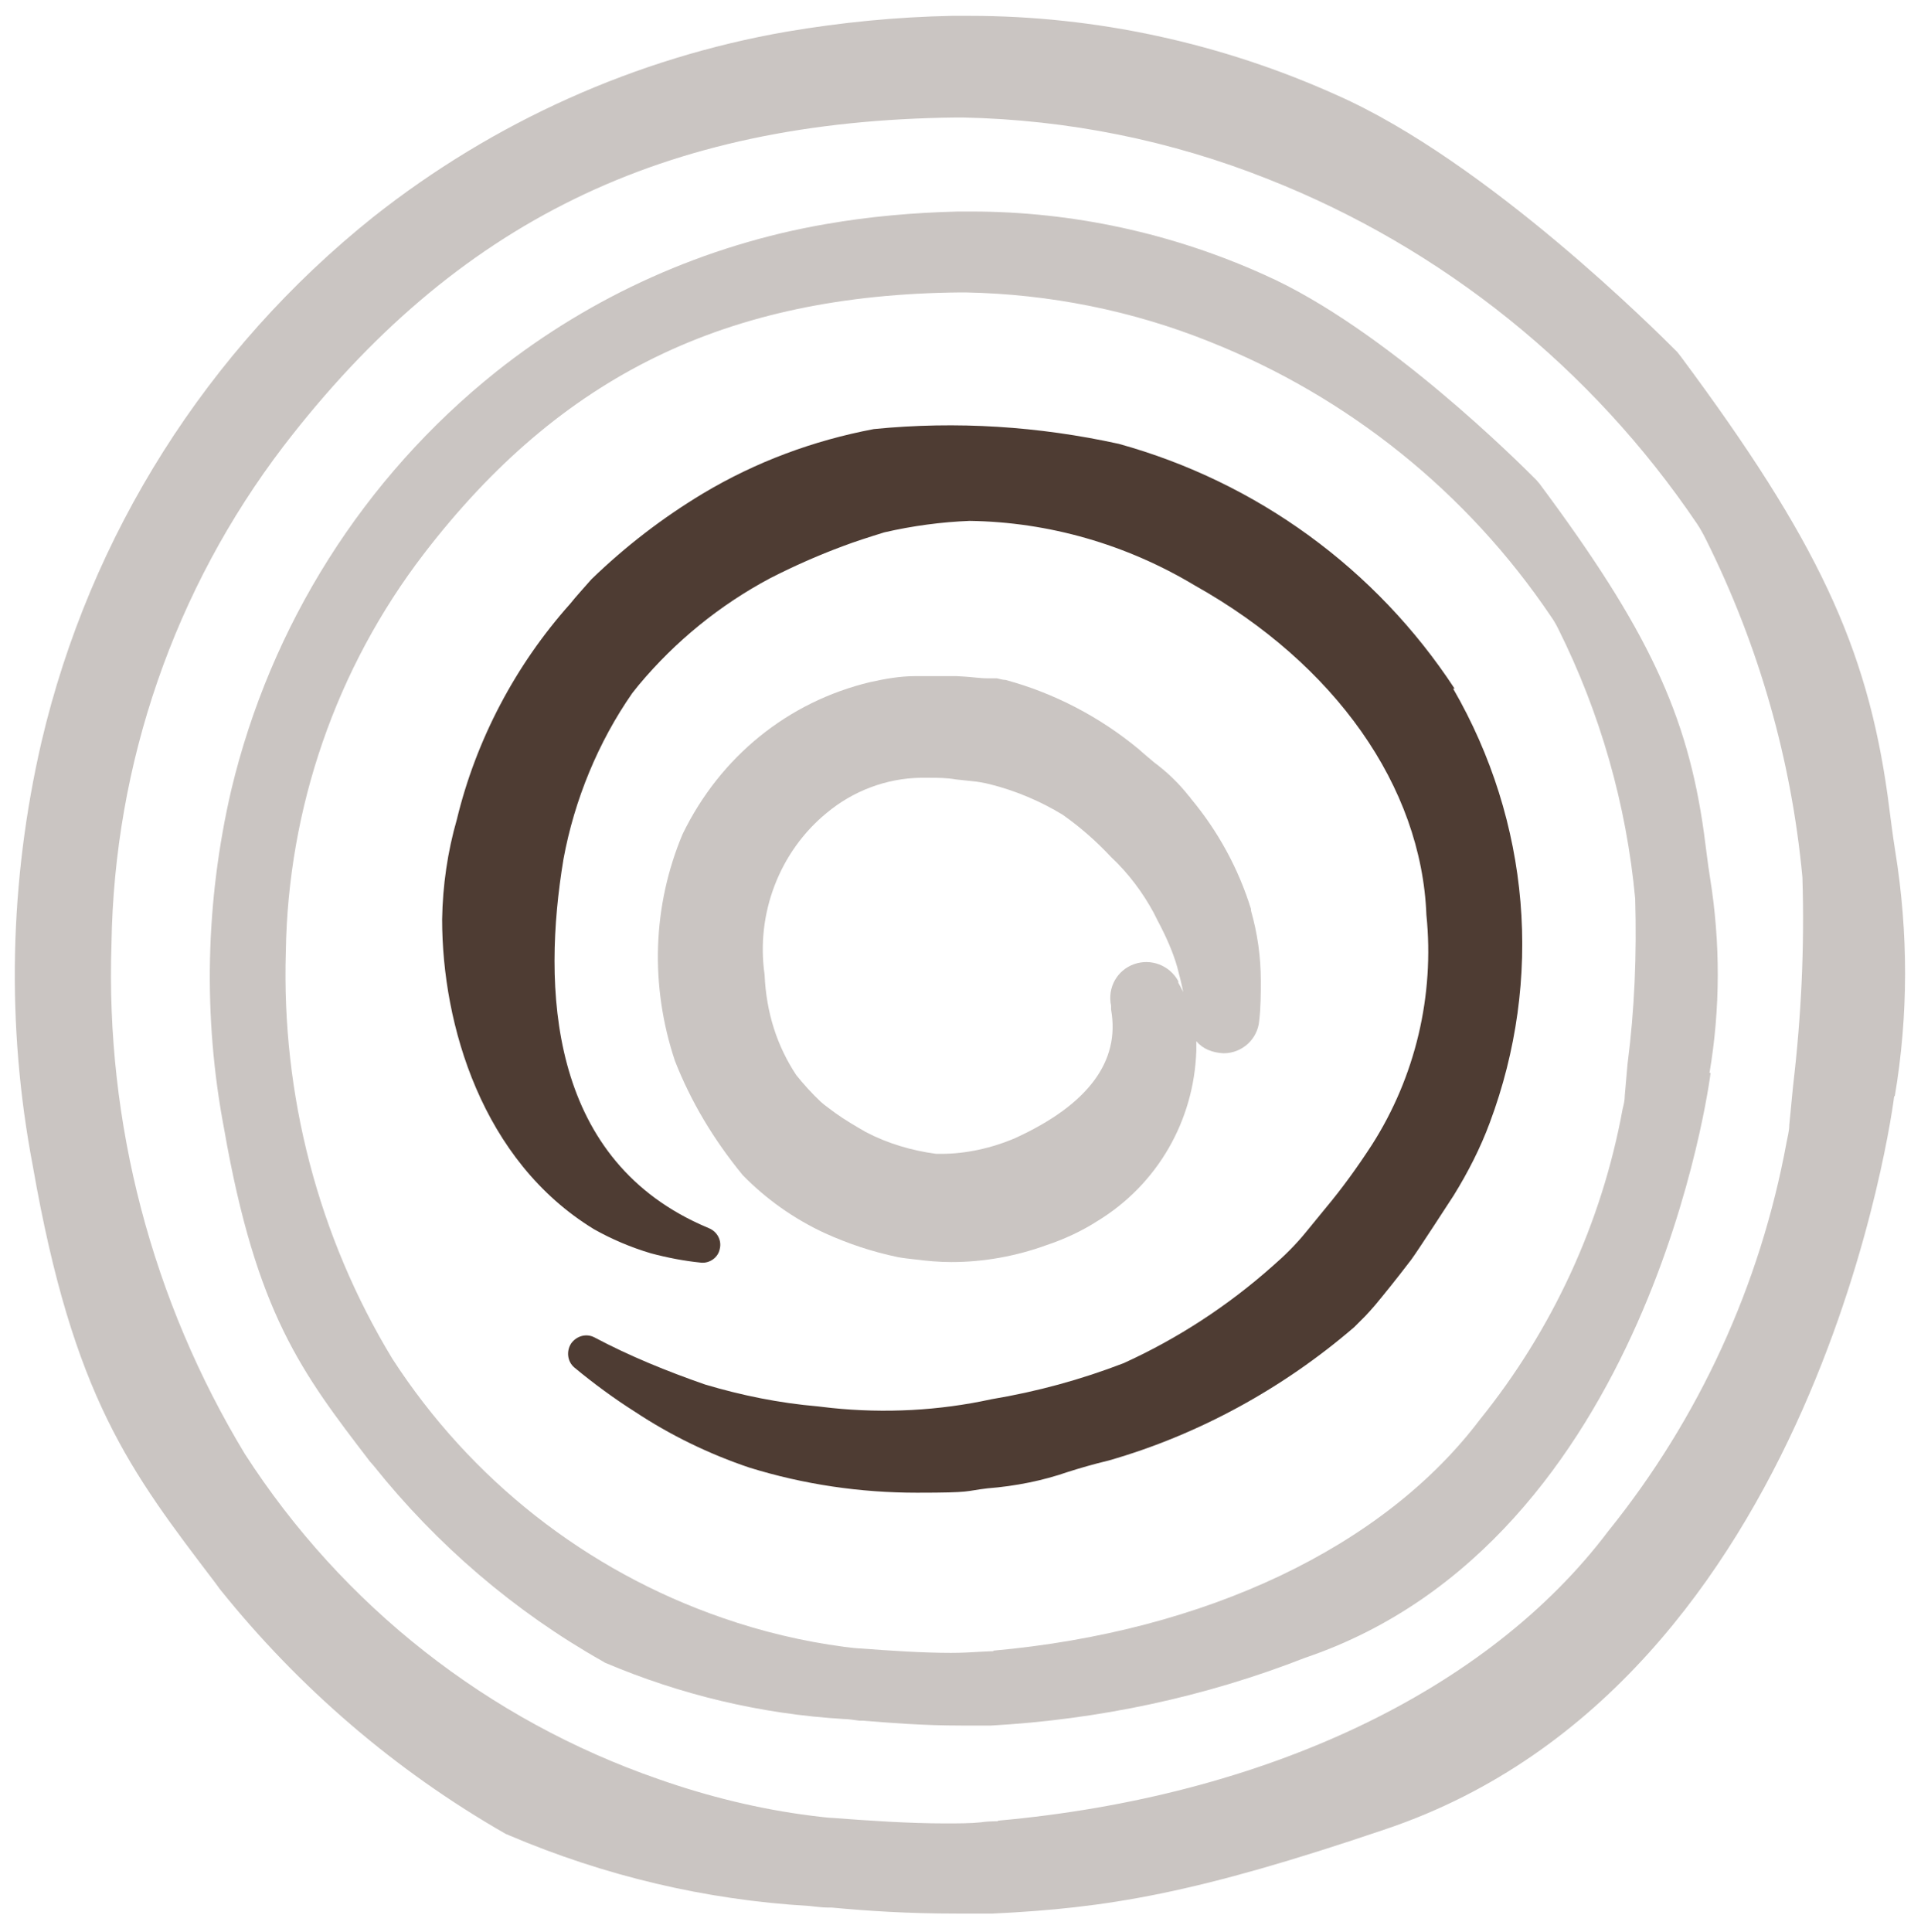
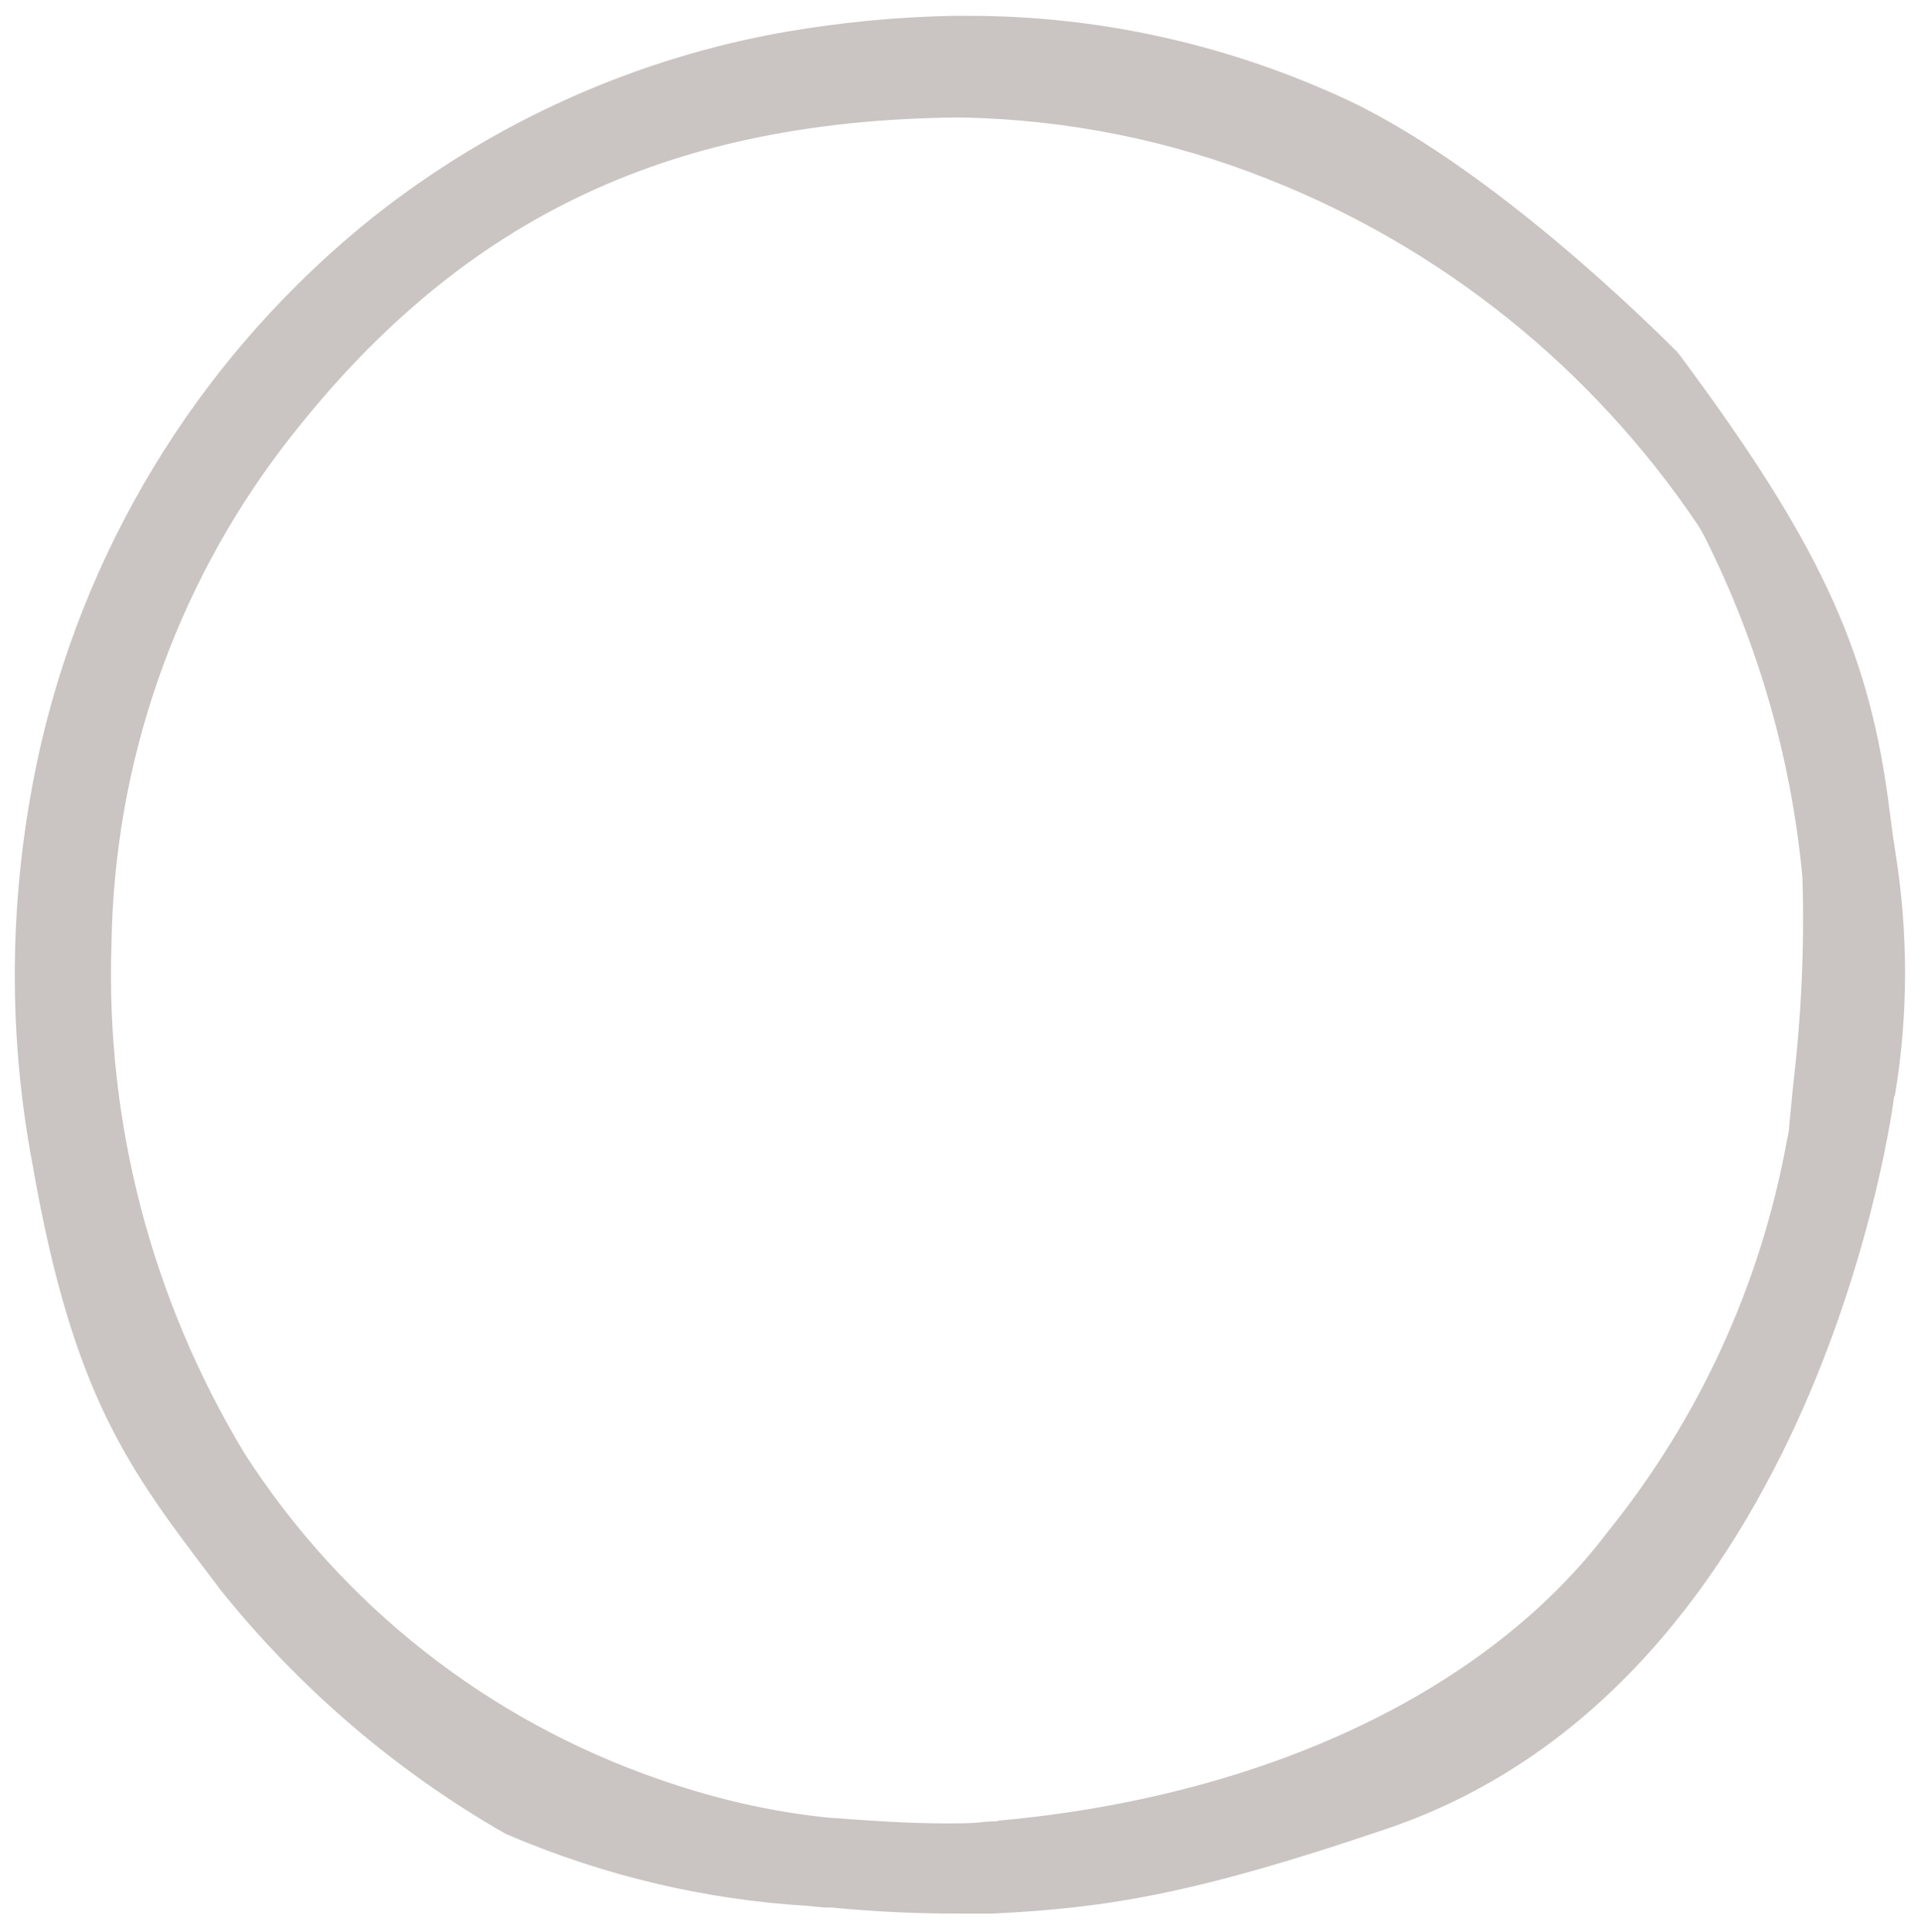
<svg xmlns="http://www.w3.org/2000/svg" id="Ebene_1" version="1.1" viewBox="0 0 351.5 353.5">
  <path id="Pfad_1092" d="M346.7,200.6c2.5-14.8,2.5-29.9.1-44.8-.5-3.1-.9-6.4-1.4-10.2-3.8-27.3-12.9-46.8-37.8-80.3-.2-.3-.5-.6-.7-.9-3.5-3.5-34.7-34.8-62.3-47-21.1-9.5-44-14.5-67.2-14.5h-3.2c-10.2.2-20.3,1.2-30.3,2.9-27.6,4.8-53.6,16.5-75.6,33.9-30.4,24.3-51.8,58.1-60.7,96-5.9,25.5-6.5,51.9-1.6,77.6,7.4,42.4,17.8,55.8,33.4,76.3l.8,1.1c14.5,18.1,32.2,33.3,52.3,44.8l.7.3c17.4,7.4,35.9,11.8,54.8,12.9,1.1.1,2.4.3,3.5.3h.7c6.4.6,13.7,1.1,23,1.1h6.4c20.9-1,37.1-3.6,72.1-15.5,79.2-26.8,92.8-133,92.9-134.1M182.6,333.2h-.5c-.6,0-2.1.1-2.6.2-1.9.2-4.1.2-6.6.2-6.6,0-14-.5-20.5-1-.8,0-3-.3-3.9-.4-9.5-1.2-18.9-3.5-28-6.7-31.2-10.8-57.8-31.7-75.7-59.5-17-28.1-25.5-60.5-24.4-93.3.5-33,11.5-64.9,31.5-91.1,31.5-41,69.4-59.5,123-60.1h1.3c19.2.4,38.1,4.2,55.9,11.3,31.9,12.6,59.2,34.6,78.4,63,.6.9,1.1,1.8,1.6,2.8,9.7,19.4,15.7,40.4,17.7,61.9.4,12.7-.2,25.4-1.7,38.1l-.7,7.2c0,1.1-.3,2.1-.5,3.2-4.8,26.1-16,50.5-32.6,71.1-22,29.2-62.7,48.6-111.7,53" fill="#4e3c33" opacity=".3" />
-   <path d="M266.1,125.9c-14.3-21.8-36.1-37.7-61.4-44.7-14.6-3.2-29.6-4.2-44.8-2.7-11.1,2.1-21.6,6-31.3,11.8-7.3,4.4-14.1,9.6-20.4,15.7-1.3,1.5-2.7,3-3.9,4.5-10,11.2-17.2,24.9-20.7,39.4-1.7,5.9-2.6,12.1-2.7,18.3,0,19.3,7.3,44.2,27.8,56.7,3.2,1.8,6.7,3.3,10.4,4.4,3,.8,6.1,1.4,9.1,1.7,1.6.2,3.2-.9,3.5-2.5.4-1.6-.5-3.2-2-3.8l-1.6-.7c-27.7-12.6-28.9-43.3-25-66.8,2-10.9,6.4-21.5,12.6-30.4l1.2-1.5c6.7-8,14.8-14.6,24-19.5,4.3-2.2,8.8-4.2,13.4-5.9,2.1-.8,4.6-1.6,7.5-2.5,5.2-1.2,10.5-1.9,15.6-2.1,14.5.2,28.7,4.3,41.2,11.8,25.7,14.4,41.5,36.8,42.4,60.3,1.5,14.7-2,29.6-10,42.1-2.6,4-5.4,7.9-8.5,11.6l-3.6,4.4c-1.8,2.2-3.8,4.2-6,6.1-8.2,7.3-17.4,13.3-27.3,17.8-7.8,3-15.8,5.2-24.2,6.6-9.6,2.1-19.5,2.6-29.2,1.6l-2.6-.3c-7-.6-13.9-2-20.6-4-6.9-2.4-13.8-5.2-20.2-8.6-1.5-.8-3.3-.3-4.3,1.1-.9,1.4-.7,3.3.6,4.4,3.5,2.9,7.3,5.7,11.1,8.1,6.5,4.3,13.5,7.7,20.9,10.2,10,3.1,20.3,4.6,30.7,4.6s8.6-.3,12.9-.8c5.1-.4,10.1-1.4,14.7-3,2.2-.7,4.6-1.4,7.5-2.1,16.4-4.7,31.9-13.2,44.9-24.4l1.5-1.5.5-.5c.5-.5,1-1.1,1.8-2,1.5-1.8,3.7-4.5,6.6-8.3,1.2-1.6,7.4-11.2,7.8-11.8,2.6-4.2,4.9-8.7,6.6-13.3,9.8-26.2,7.4-55-6.7-79.4h.2Z" fill="#4e3c33" />
-   <path d="M228.9,166.3c-2.3-7.4-6-14.2-11-20.2-.1-.2-.2-.3-.4-.5-1.8-2.3-4-4.4-6.3-6.1-.8-.7-1.7-1.4-2.8-2.4-7.1-5.9-15.5-10.3-24.4-12.7-.5,0-1.1-.2-1.6-.3,0,0-1.1,0-1.2,0h-.7c-1.2,0-3-.3-5.5-.4h-7.5c-2.8,0-5.6.5-8.3,1.1-15,3.6-27.4,13.6-34.3,27.8-5.5,13.1-6,27.7-1.4,41.5,2.9,7.4,7,14.3,12.4,20.9,4.3,4.4,9.4,8,15,10.6,4.2,1.9,8.6,3.4,13.4,4.4,1.1.2,2.1.3,3,.4,2.3.3,4.5.5,6.8.5,6,0,11.9-1.1,17.4-3.1,3.3-1.1,6.5-2.6,9.3-4.4,11-6.7,17.7-18.4,18.1-31.2v-1.7c1.2,1.4,2.9,2.1,5,2.2,3.4,0,6.2-2.6,6.5-5.9.3-2.5.3-5,.3-7.4,0-4.3-.6-8.6-1.8-12.8v-.2ZM215.6,179.5c-1.6-2.9-5-4.2-8.1-3.1-3.1,1.1-4.9,4.3-4.2,7.6v.7c1.7,9.5-4.2,17.4-17.5,23.5-4.4,1.9-9.2,2.9-13.5,2.9h-1c-4.5-.6-8.9-1.9-12.9-4-1.9-1.1-3.8-2.2-5.6-3.5-.8-.6-1.8-1.3-2.6-2-1.7-1.6-3.3-3.4-4.5-4.9-3.5-5.3-5.5-11.4-5.8-18.4-1.6-11.1,2.7-22.5,11.4-29.6,4.8-4,10.9-6.3,17.1-6.4h1.5c1.7,0,3.3,0,5,.3l2.8.3c1.2.1,2.3.3,3.5.6,4.8,1.2,9.4,3.2,13.3,5.6,3.1,2.2,6,4.7,8.8,7.7,3.2,3,5.8,6.5,7.8,10.2l.7,1.4c1.5,2.8,2.8,5.7,3.6,8.5.4,1.5.8,3.1,1.1,4.6-.3-.6-.6-1.2-.9-1.7v-.3Z" fill="#4e3c33" opacity=".3" />
-   <path id="Pfad_1133" d="M312.8,196.3c2-11.8,2-23.9.1-35.7-.4-2.5-.7-5.1-1.1-8.1-3-21.8-10.3-37.4-30.1-64-.2-.2-.4-.5-.6-.7-2.8-2.8-27.6-27.7-49.7-37.5-16.8-7.6-35.1-11.6-53.6-11.6h-2.5c-8.1.2-16.2.9-24.2,2.3-22,3.8-42.8,13.1-60.3,27-24.3,19.4-41.3,46.4-48.5,76.6-4.7,20.3-5.2,41.4-1.3,61.9,5.9,33.8,14.2,44.6,26.7,60.9l.7.8c11.5,14.4,25.7,26.6,41.8,35.7l.5.3c13.9,5.9,28.6,9.4,43.7,10.3.9,0,1.9.2,2.8.3h.6c5.1.4,10.9.9,18.4.9h5.1c19.7-1.1,39.1-5.2,57.5-12.4,63.2-21.4,74.1-106.1,74.2-107M181.8,302.1h-.4c-.4,0-1.7.1-2.1.1-1.5.1-3.3.2-5.3.2-5.2,0-11.2-.4-16.4-.8-.7,0-2.4-.2-3.1-.3-7.6-1-15.1-2.8-22.3-5.3-24.9-8.6-46.1-25.3-60.4-47.4-13.6-22.4-20.3-48.3-19.5-74.5.4-26.3,9.2-51.8,25.2-72.7,25.1-32.7,55.4-47.5,98.2-47.9h1c15.3.3,30.4,3.3,44.6,9,25.4,10.1,47.2,27.6,62.5,50.3.5.7.9,1.4,1.3,2.2,7.7,15.4,12.5,32.2,14.1,49.4.3,10.1-.1,20.3-1.4,30.3l-.5,5.7c0,.9-.2,1.7-.4,2.5-3.8,20.8-12.8,40.3-26.1,56.8-17.6,23.3-50.1,38.8-89.1,42.3" fill="#4e3c33" opacity=".3" />
</svg>